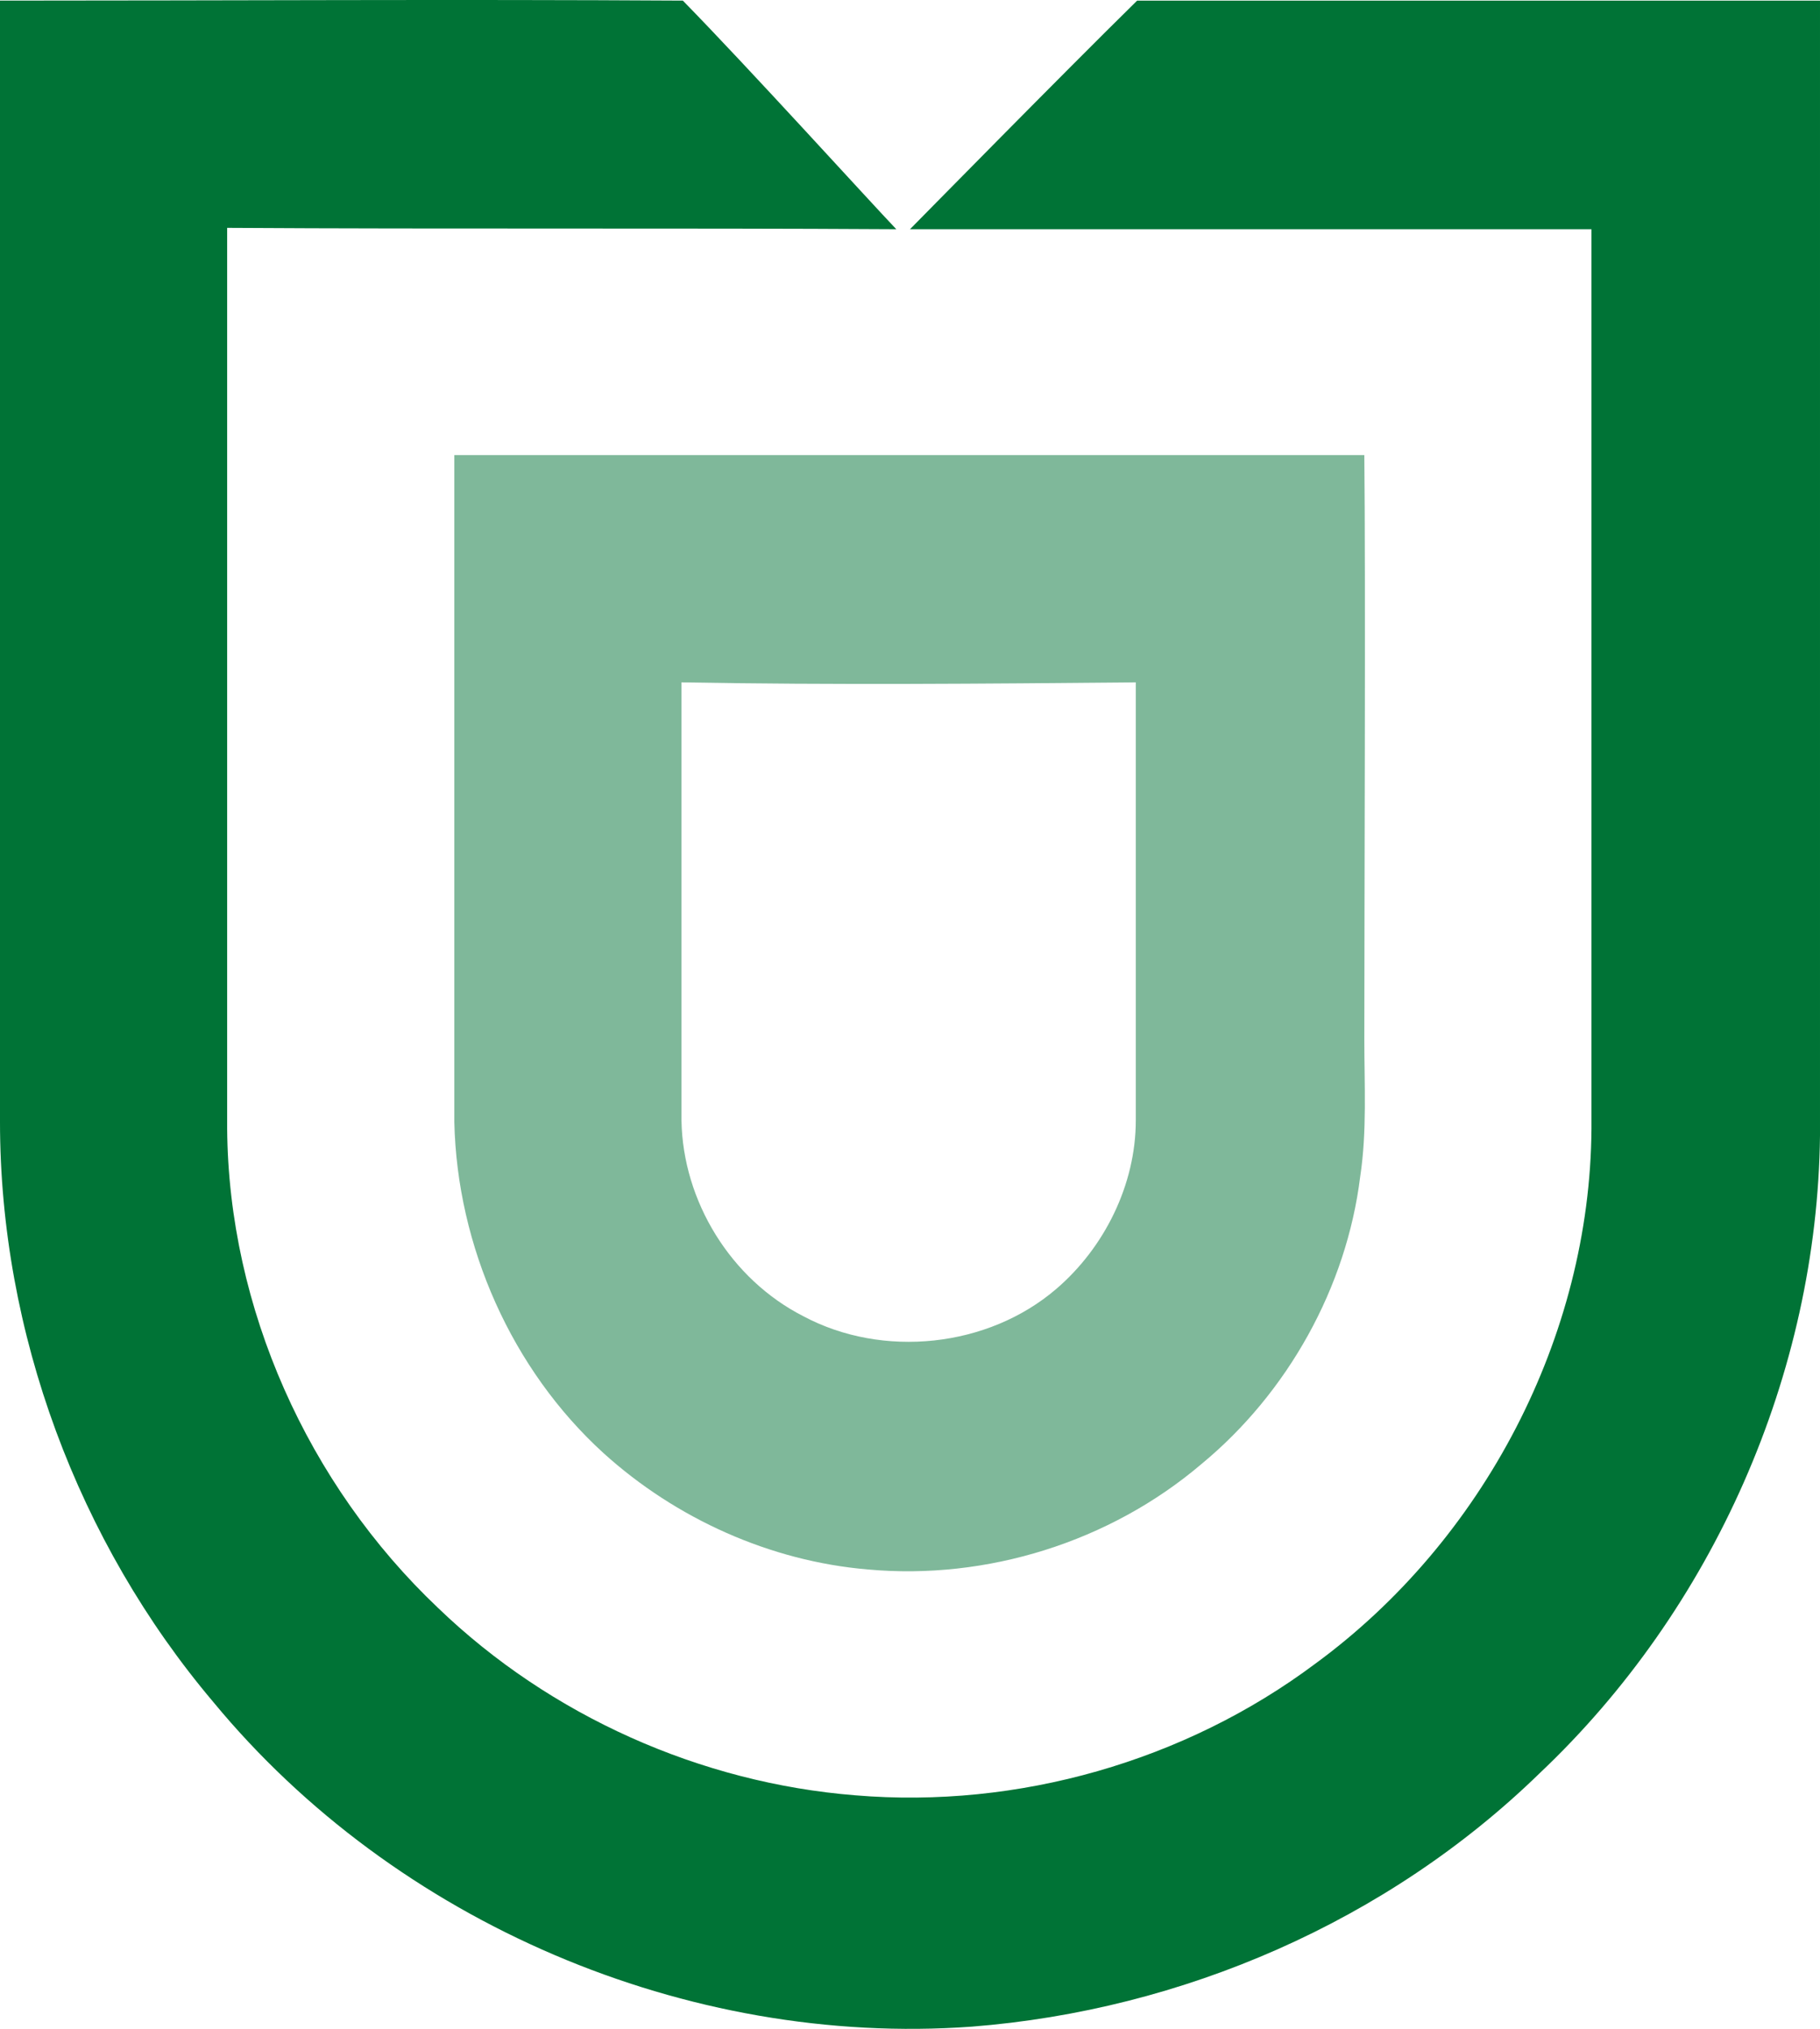
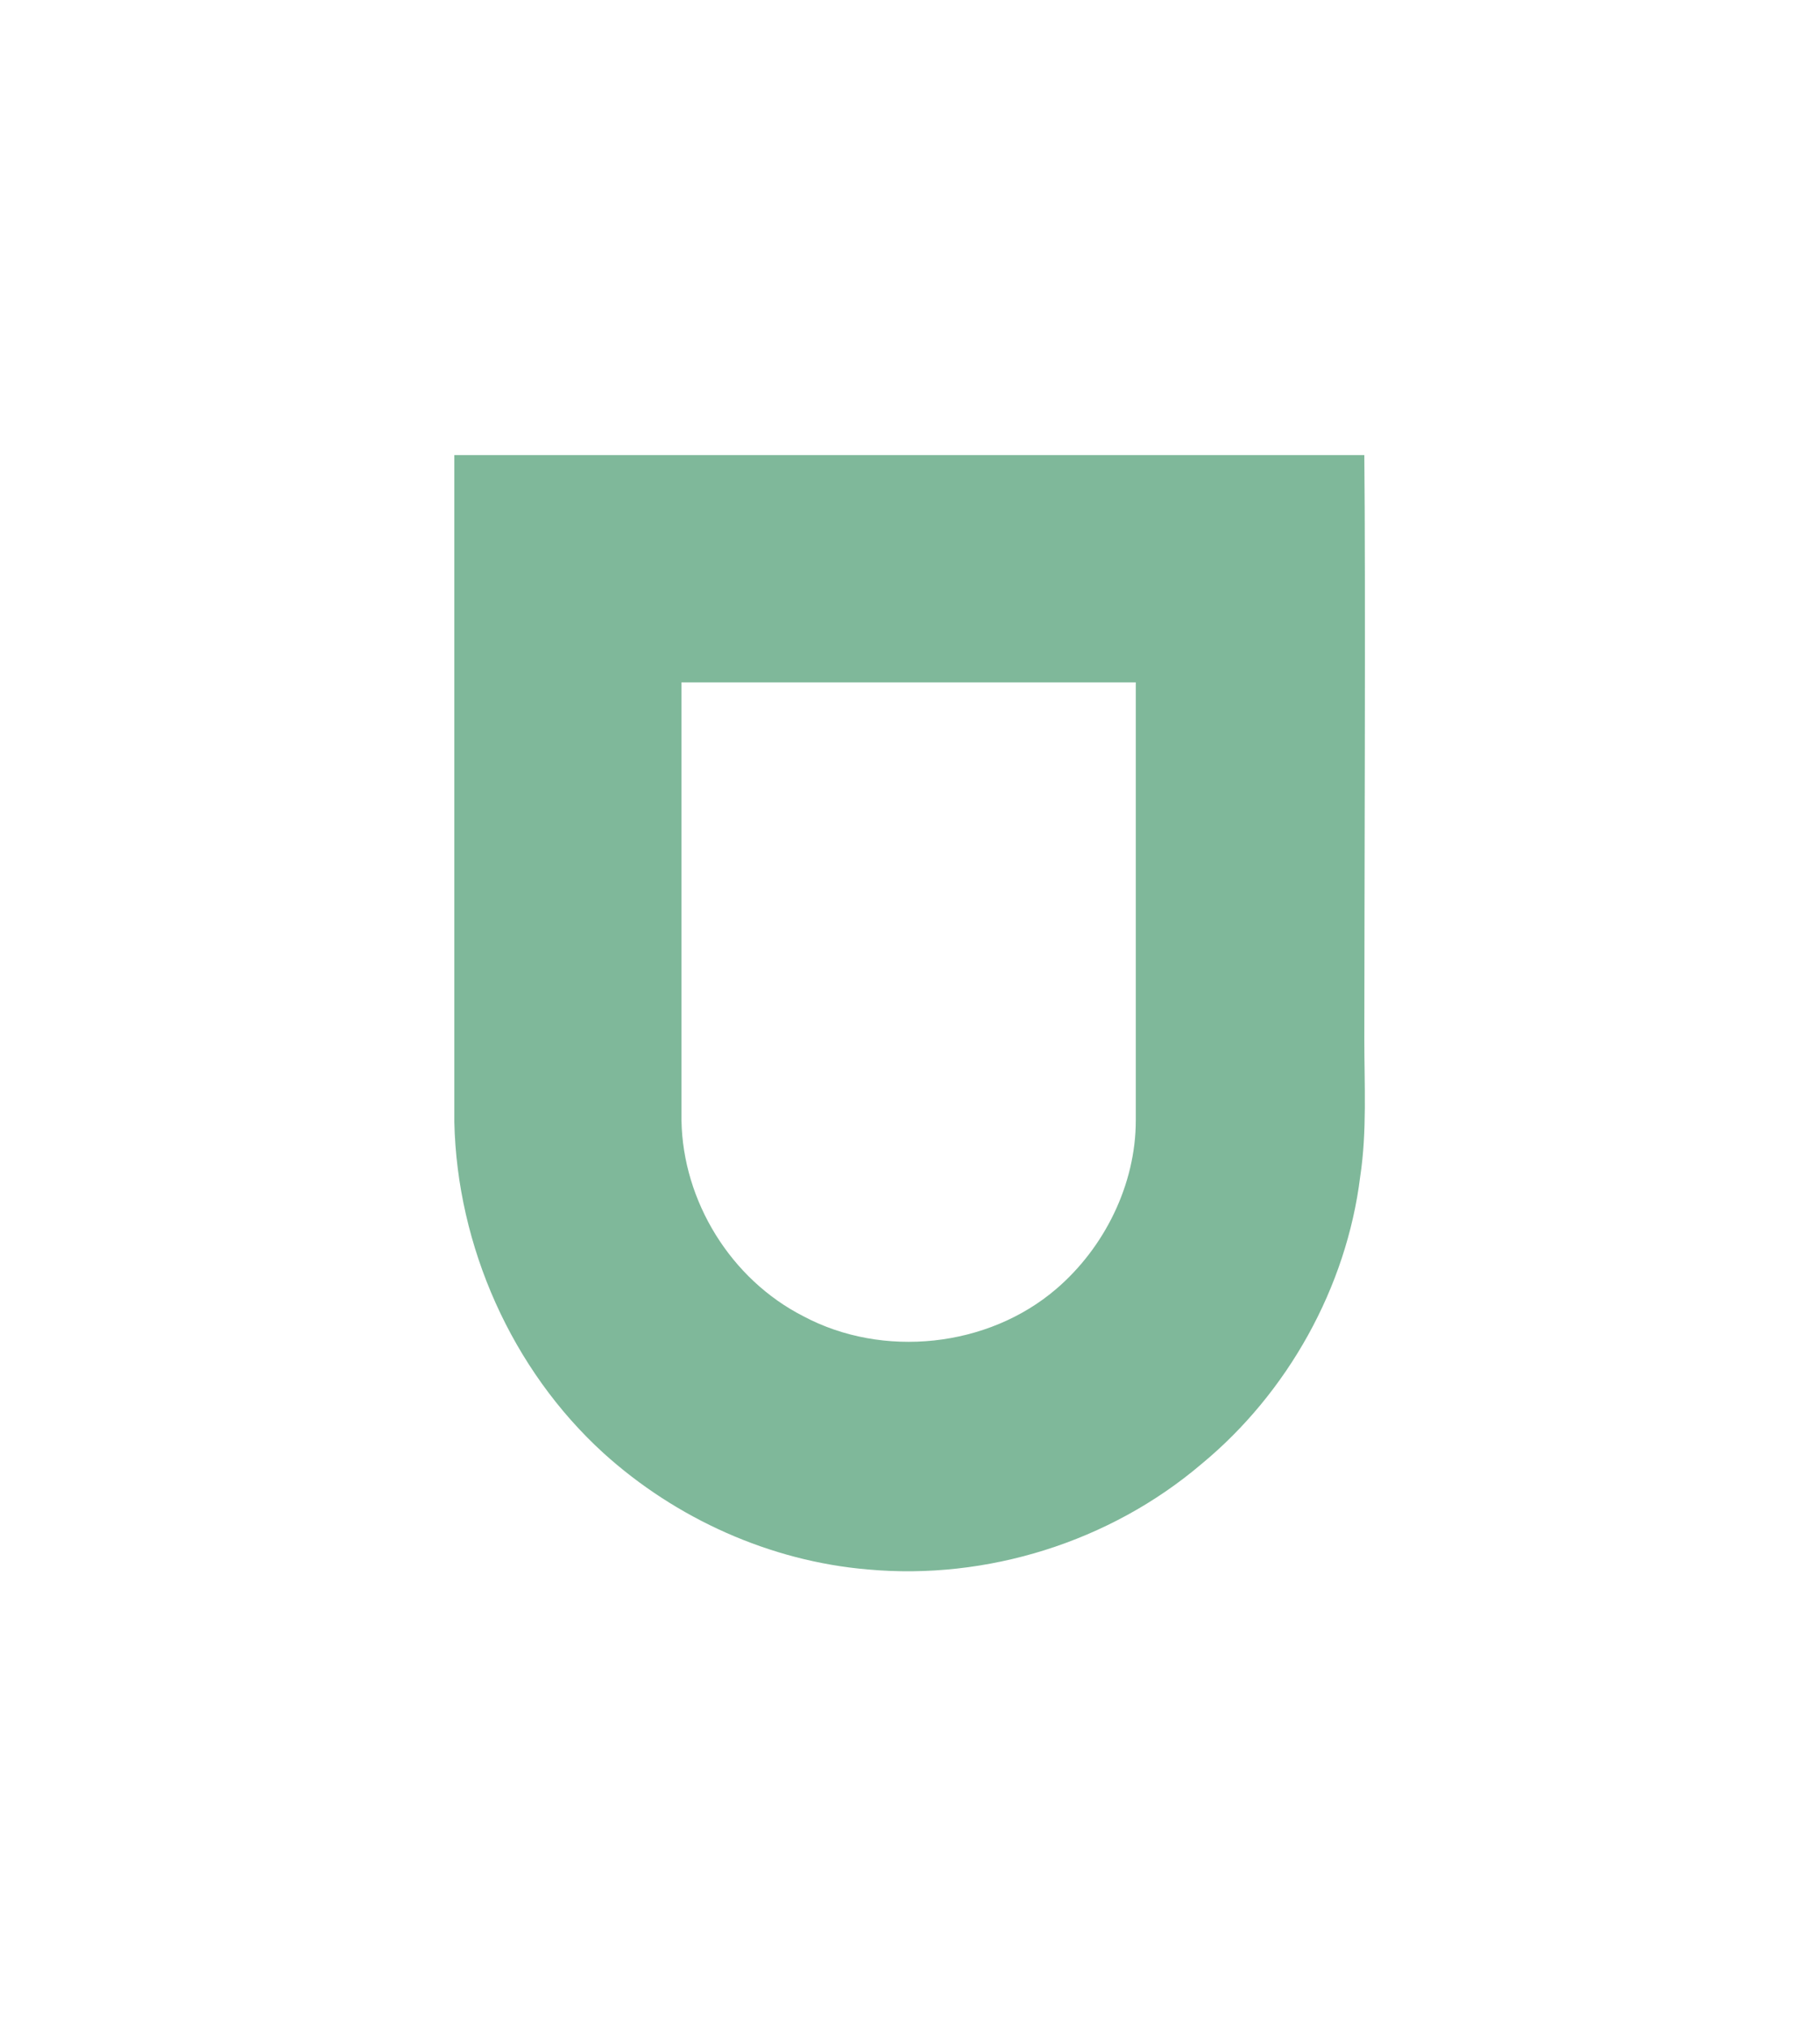
<svg xmlns="http://www.w3.org/2000/svg" version="1.1" id="Layer_1" x="0px" y="0px" width="1320.099px" height="1471.017px" viewBox="1209.926 764.571 1320.099 1471.017" enable-background="new 1209.926 764.571 1320.099 1471.017" xml:space="preserve">
  <g>
-     <path fill="#007336" d="M2034.739,765.013c164.765,0,330.521,0,495.285,0c0,224.317,0,598.511,0,822.829   c-1.984,172.704-77.419,343.424-203.474,462.53c-110.174,107.196-259.058,171.712-411.911,183.623   c-206.451,14.889-417.865-75.435-549.875-235.235c-98.264-116.129-154.839-267.99-154.839-420.844c0-221.34,0-591.563,0-812.903   c164.765,0,329.528-0.993,495.285,0c47.643,48.635,133.995,143.921,154.839,165.757c-161.787-0.993-323.573,0-485.359-0.993   c0,167.742,0,485.36,0,653.103c0.992,130.024,58.561,258.064,152.854,347.395c81.389,78.411,190.57,127.047,302.729,135.979   c118.114,9.926,239.206-24.813,333.499-95.285c122.085-89.33,199.504-237.221,200.496-388.089c0-167.742,0-484.367,0-652.109   c-164.764,0-329.528,0-494.292,0C1872.952,927.792,1982.134,816.625,2034.739,765.013z M10.918,2062.283h229.28v-724.566   l266.998,467.494h4.963l268.982-470.472v727.544h231.266V922.829H763.275l-251.116,462.53l-253.102-462.53H10.918V2062.283z    M2727.543,2062.283h434.739c247.146,0,411.911-107.196,411.911-312.655v-7.94c0-149.876-81.39-224.317-203.474-271.961   c81.389-43.672,154.838-115.136,154.838-249.131v-4.963c0-79.404-25.807-141.936-76.427-193.549   c-65.509-65.508-170.72-99.255-297.767-99.255h-422.828v1139.454H2727.543z M3292.308,1259.306   c0,86.352-66.501,129.032-170.72,129.032h-164.765v-257.072h175.683c101.241,0,159.802,43.673,159.802,127.047V1259.306z    M3340.942,1718.858v1.985c0,88.338-66.501,133.002-172.704,133.002h-211.414v-266.997h206.451   C3280.397,1586.849,3340.942,1637.469,3340.942,1718.858z M3752.854,2062.283h236.229V922.829h-236.229V2062.283z" />
-     <path opacity="0.5" fill="#007336" enable-background="new    " d="M1539.454,1577.916c0-111.167,0-371.216,0-483.375   c220.348,0,439.702,0,660.05,0c0.992,91.315,0,332.506,0,423.821c0,32.755,1.985,66.501-2.978,99.256   c-9.926,80.396-52.605,156.823-115.137,208.437c-66.502,56.575-155.832,84.367-242.184,76.427   c-70.472-5.955-138.958-36.725-191.563-84.367C1581.142,1757.568,1541.439,1668.238,1539.454,1577.916z M1704.218,1259.306   c0,56.575,0,262.034,0,317.617c0.993,58.562,35.732,115.137,88.338,141.936c57.568,30.77,133.995,22.829,183.623-19.851   c34.739-29.777,57.568-75.435,57.568-122.085c0-56.575,0-261.042,0-317.617C1924.565,1260.298,1814.392,1261.29,1704.218,1259.306z   " />
+     <path opacity="0.5" fill="#007336" enable-background="new    " d="M1539.454,1577.916c0-111.167,0-371.216,0-483.375   c220.348,0,439.702,0,660.05,0c0.992,91.315,0,332.506,0,423.821c0,32.755,1.985,66.501-2.978,99.256   c-9.926,80.396-52.605,156.823-115.137,208.437c-66.502,56.575-155.832,84.367-242.184,76.427   c-70.472-5.955-138.958-36.725-191.563-84.367C1581.142,1757.568,1541.439,1668.238,1539.454,1577.916z M1704.218,1259.306   c0,56.575,0,262.034,0,317.617c0.993,58.562,35.732,115.137,88.338,141.936c57.568,30.77,133.995,22.829,183.623-19.851   c34.739-29.777,57.568-75.435,57.568-122.085c0-56.575,0-261.042,0-317.617z   " />
  </g>
</svg>